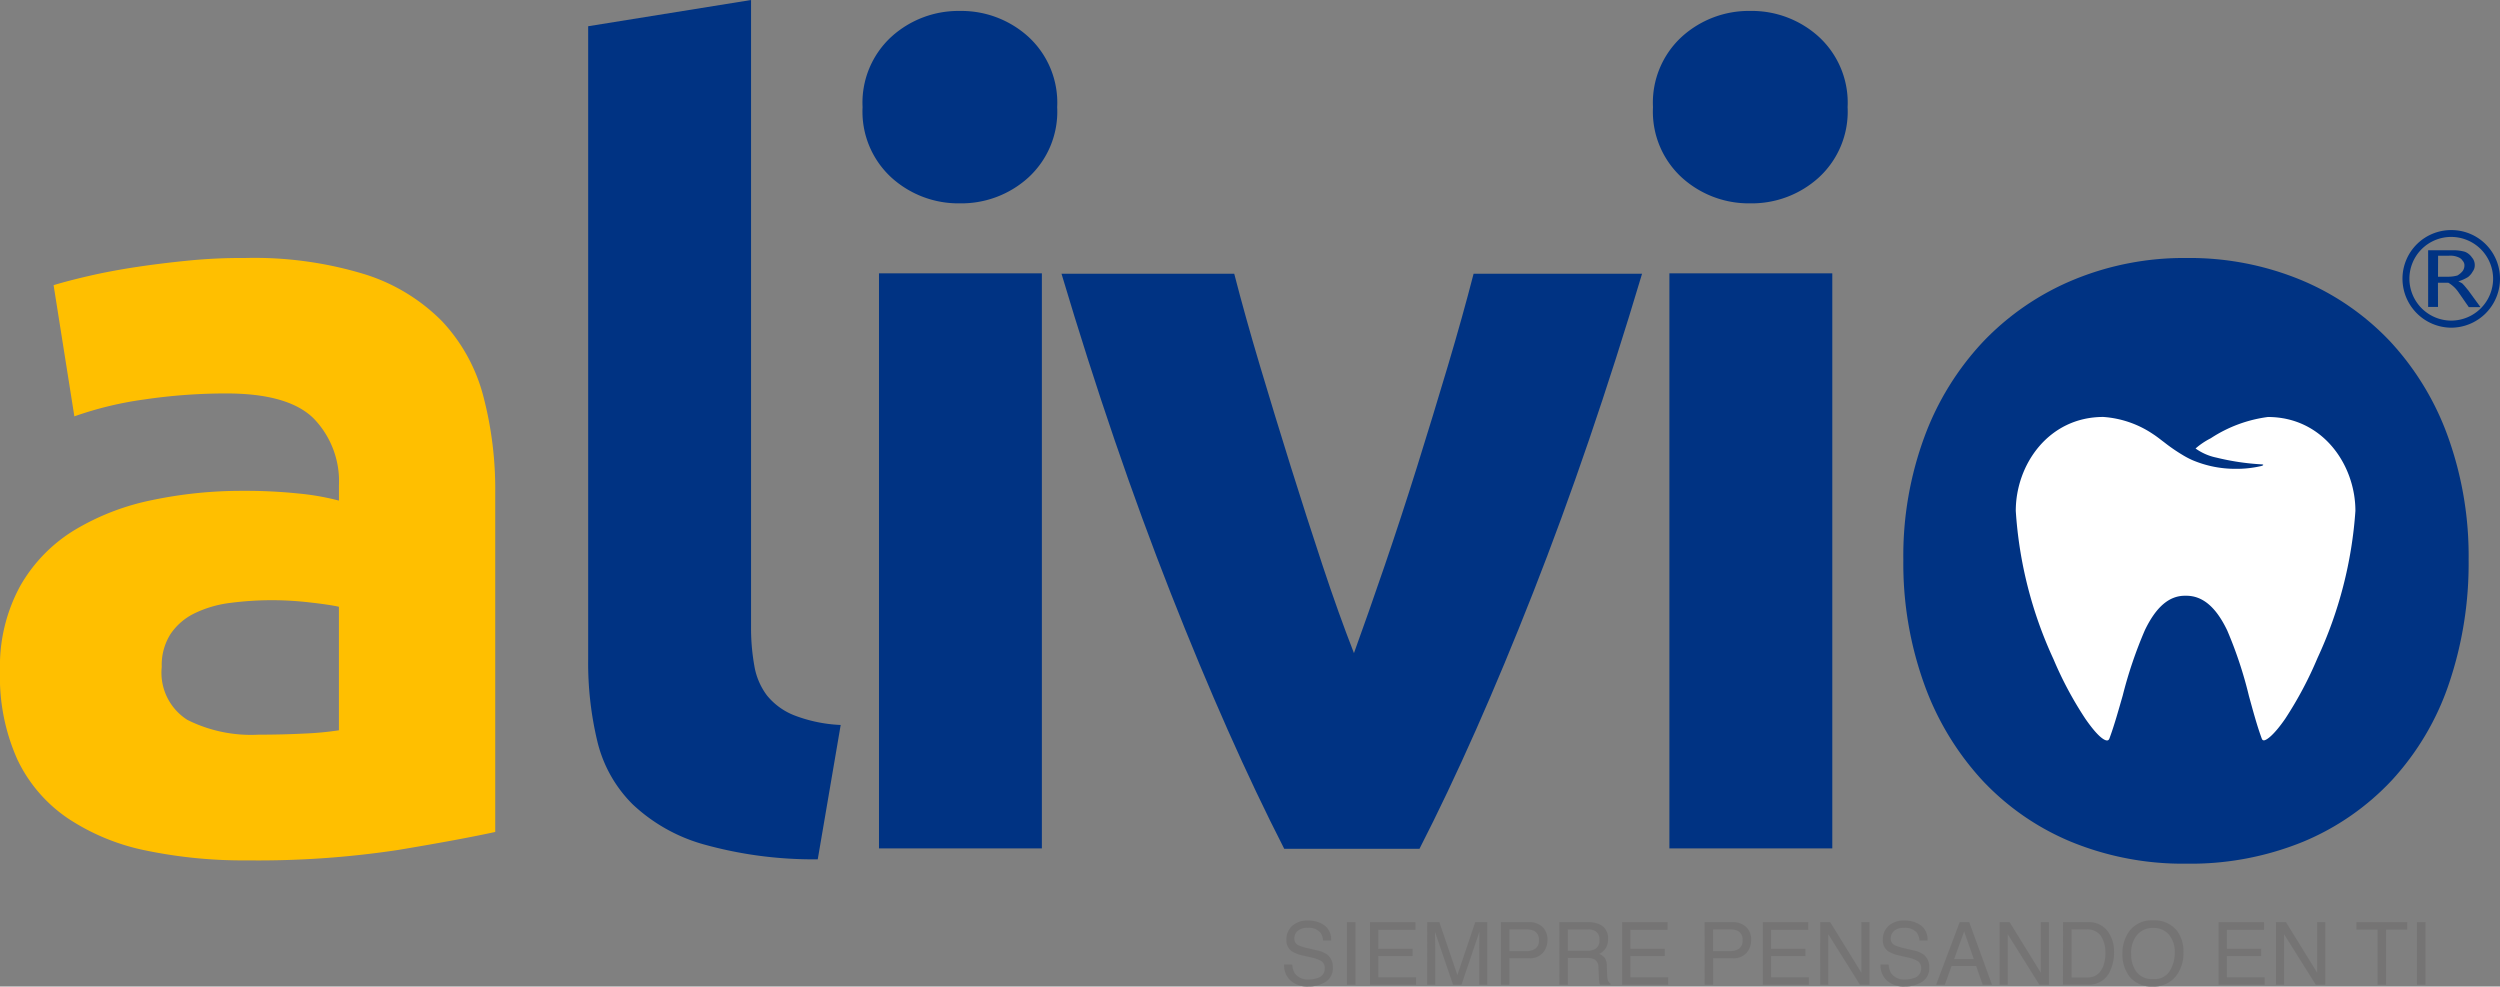
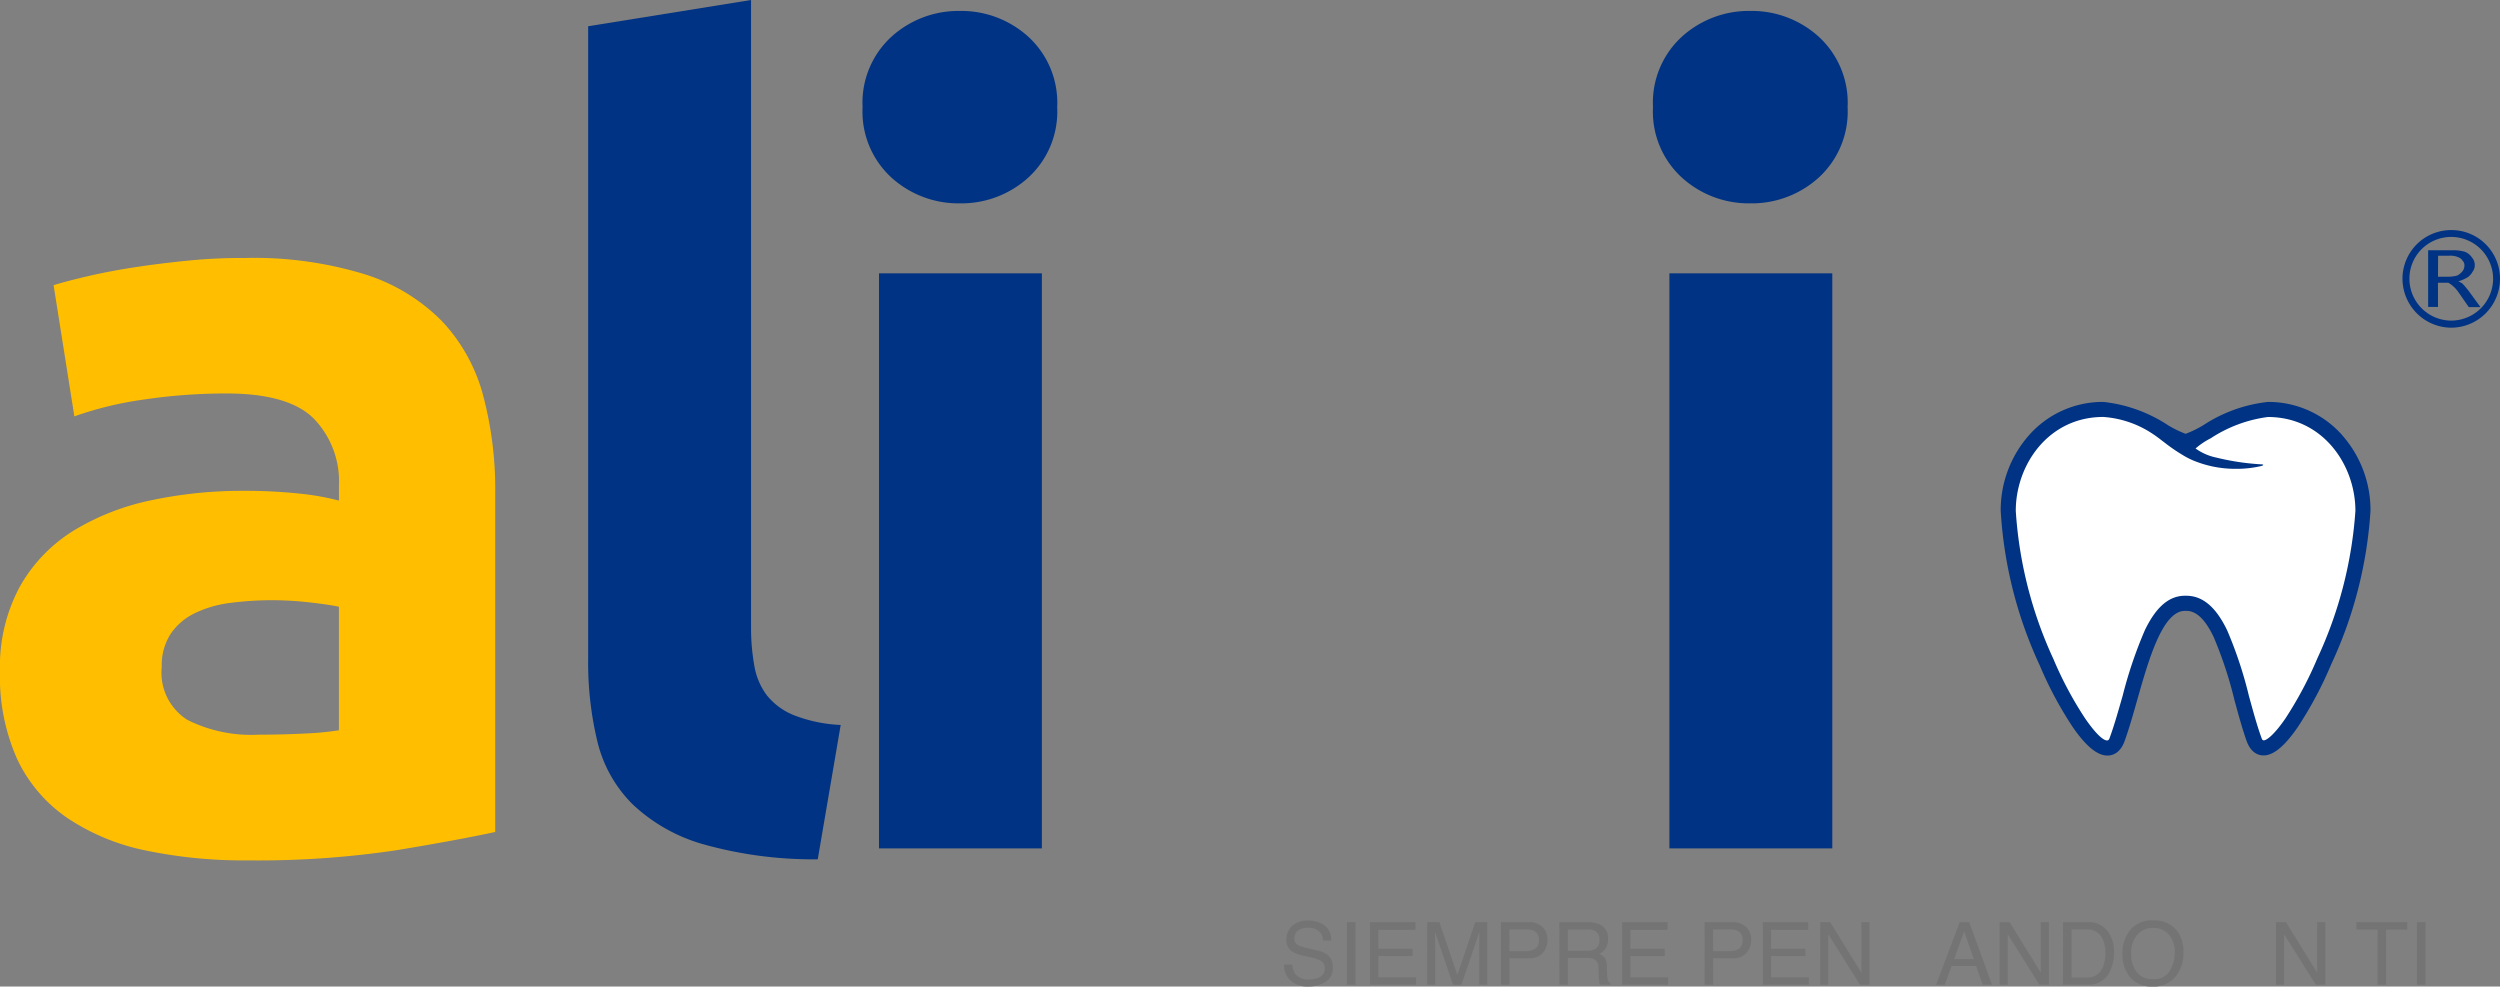
<svg xmlns="http://www.w3.org/2000/svg" width="177.5" height="70.046" viewBox="0 0 177.5 70.046">
  <rect x="0" y="0" width="177.5" height="70.046" fill="#808080" stroke="none" />
  <g id="Grupo_5097" data-name="Grupo 5097" transform="translate(672.023 -39.068)">
    <g id="Grupo_5096" data-name="Grupo 5096" transform="translate(-672.023 39.068)">
      <g id="Grupo_5084" data-name="Grupo 5084" transform="translate(0 0)">
        <path id="Trazado_15346" data-name="Trazado 15346" d="M-654.636,97.9a26.8,26.8,0,0,1,8.538,1.164,13.276,13.276,0,0,1,5.472,3.338,12.3,12.3,0,0,1,2.911,5.278,26.046,26.046,0,0,1,.854,6.908v24.063q-2.486.543-6.908,1.28a66.418,66.418,0,0,1-10.712.738,33.951,33.951,0,0,1-7.18-.7,15.577,15.577,0,0,1-5.55-2.29,10.466,10.466,0,0,1-3.57-4.153,14.324,14.324,0,0,1-1.242-6.287,11.908,11.908,0,0,1,1.436-6.055,11.052,11.052,0,0,1,3.842-3.959,17.375,17.375,0,0,1,5.511-2.134,30.967,30.967,0,0,1,6.443-.66,36.7,36.7,0,0,1,4,.194,17.884,17.884,0,0,1,2.833.5v-1.087a6.4,6.4,0,0,0-1.785-4.735q-1.787-1.785-6.21-1.786a39.647,39.647,0,0,0-5.822.427,25.037,25.037,0,0,0-4.968,1.2l-1.475-9.315q1.008-.309,2.523-.659t3.3-.622q1.785-.271,3.765-.466T-654.636,97.9Zm.932,33.844q1.706,0,3.26-.078a22.307,22.307,0,0,0,2.484-.233v-8.771q-.7-.155-2.1-.311a23.447,23.447,0,0,0-2.562-.155,23.045,23.045,0,0,0-3.066.194,8.03,8.03,0,0,0-2.523.738,4.322,4.322,0,0,0-1.707,1.475,4.1,4.1,0,0,0-.621,2.328,3.965,3.965,0,0,0,1.824,3.765A10.079,10.079,0,0,0-653.7,131.745Z" transform="translate(672.023 -79.582)" fill="#ffbf00" />
        <path id="Trazado_15347" data-name="Trazado 15347" d="M-521.606,100.08a28.936,28.936,0,0,1-8.189-1.087,12.11,12.11,0,0,1-4.968-2.833,9.386,9.386,0,0,1-2.484-4.425,23.866,23.866,0,0,1-.659-5.861V40.931l11.565-1.863V83.546a15.213,15.213,0,0,0,.233,2.795,4.817,4.817,0,0,0,.893,2.1,4.72,4.72,0,0,0,1.9,1.4,10.392,10.392,0,0,0,3.338.7Z" transform="translate(579.666 -39.068)" fill="#003383" />
        <path id="Trazado_15348" data-name="Trazado 15348" d="M-461.52,48.392a6.347,6.347,0,0,1-2.057,5.007,7.073,7.073,0,0,1-4.851,1.824A7.072,7.072,0,0,1-473.28,53.4a6.347,6.347,0,0,1-2.057-5.007,6.349,6.349,0,0,1,2.057-5.007,7.077,7.077,0,0,1,4.852-1.824,7.078,7.078,0,0,1,4.851,1.824A6.349,6.349,0,0,1-461.52,48.392Zm-1.087,52.628h-11.565V60.191h11.565Z" transform="translate(536.58 -40.785)" fill="#003383" />
        <path id="Trazado_15349" data-name="Trazado 15349" d="M-281.287,48.392a6.35,6.35,0,0,1-2.057,5.007,7.075,7.075,0,0,1-4.852,1.824,7.072,7.072,0,0,1-4.852-1.824,6.344,6.344,0,0,1-2.057-5.007,6.346,6.346,0,0,1,2.057-5.007,7.077,7.077,0,0,1,4.852-1.824,7.08,7.08,0,0,1,4.852,1.824A6.352,6.352,0,0,1-281.287,48.392Zm-1.087,52.628H-293.94V60.191h11.566Z" transform="translate(412.467 -40.785)" fill="#003383" />
        <g id="Grupo_5083" data-name="Grupo 5083" transform="translate(135.137 18.319)">
-           <path id="Trazado_15350" data-name="Trazado 15350" d="M-199.364,110.553a19.741,19.741,0,0,0-4.114-6.753,18.436,18.436,0,0,0-6.326-4.347,20.7,20.7,0,0,0-8.111-1.553,20.489,20.489,0,0,0-8.034,1.553,18.832,18.832,0,0,0-6.366,4.347,19.9,19.9,0,0,0-4.191,6.753,24.384,24.384,0,0,0-1.514,8.771,25.269,25.269,0,0,0,1.475,8.81,20.057,20.057,0,0,0,4.114,6.831,18.145,18.145,0,0,0,6.327,4.386,20.907,20.907,0,0,0,8.189,1.552,21.126,21.126,0,0,0,8.267-1.552,18.153,18.153,0,0,0,6.326-4.386,19.141,19.141,0,0,0,4.037-6.831,26.569,26.569,0,0,0,1.4-8.81A24.979,24.979,0,0,0-199.364,110.553Z" transform="translate(238.02 -97.901)" fill="#003383" />
-         </g>
-         <path id="Trazado_15351" data-name="Trazado 15351" d="M-414.16,142.321q-3.973-7.761-8.064-18.164t-7.751-22.666h12.264q.778,3.027,1.833,6.559t2.183,7.141q1.13,3.61,2.261,7.025t2.223,6.21q1.012-2.795,2.181-6.21t2.3-7.025q1.13-3.609,2.182-7.141t1.831-6.559h11.961q-3.66,12.266-7.746,22.666t-8.057,18.164Z" transform="translate(505.342 -82.054)" fill="#003383" />
+           </g>
      </g>
      <g id="Grupo_5085" data-name="Grupo 5085" transform="translate(91.188 65.351)">
        <path id="Trazado_15352" data-name="Trazado 15352" d="M-378.6,252.1a1.251,1.251,0,0,0,.172.614,1.122,1.122,0,0,0,1.017.442,1.736,1.736,0,0,0,.595-.1.681.681,0,0,0,.518-.672.588.588,0,0,0-.219-.517,2.183,2.183,0,0,0-.7-.263l-.583-.136a2.6,2.6,0,0,1-.809-.294.94.94,0,0,1-.41-.832,1.3,1.3,0,0,1,.4-.983,1.591,1.591,0,0,1,1.142-.384,1.946,1.946,0,0,1,1.155.337,1.23,1.23,0,0,1,.476,1.079h-.566a1.145,1.145,0,0,0-.186-.548,1.055,1.055,0,0,0-.9-.348,1.007,1.007,0,0,0-.734.224.715.715,0,0,0-.223.52.511.511,0,0,0,.264.478,3.768,3.768,0,0,0,.783.242l.6.142a1.821,1.821,0,0,1,.674.281,1.068,1.068,0,0,1,.41.9,1.136,1.136,0,0,1-.524,1.056,2.3,2.3,0,0,1-1.217.318,1.79,1.79,0,0,1-1.265-.424,1.445,1.445,0,0,1-.449-1.141Z" transform="translate(379.166 -248.966)" fill="#757474" />
        <path id="Trazado_15353" data-name="Trazado 15353" d="M-364.9,249.334h.608v4.444h-.608Z" transform="translate(369.343 -249.213)" fill="#757474" />
        <path id="Trazado_15354" data-name="Trazado 15354" d="M-359.626,249.334h3.225v.545h-2.638v1.349h2.438v.514h-2.438v1.507h2.683v.53h-3.27Z" transform="translate(365.71 -249.213)" fill="#757474" />
        <path id="Trazado_15355" data-name="Trazado 15355" d="M-346.588,249.334h.863l1.278,3.757,1.269-3.757h.856v4.444h-.575v-2.623q0-.136.006-.451t.005-.675l-1.268,3.749h-.6l-1.281-3.749v.136q0,.164.009.5t.009.492v2.623h-.575Z" transform="translate(356.732 -249.213)" fill="#757474" />
        <path id="Trazado_15356" data-name="Trazado 15356" d="M-329.779,249.334h1.988a1.348,1.348,0,0,1,.952.334,1.213,1.213,0,0,1,.363.939,1.368,1.368,0,0,1-.324.906,1.221,1.221,0,0,1-.99.386h-1.388v1.879h-.6Zm2.335.611a1.3,1.3,0,0,0-.544-.094h-1.189v1.54h1.189a1.13,1.13,0,0,0,.653-.173.685.685,0,0,0,.251-.608A.67.67,0,0,0-327.444,249.945Z" transform="translate(345.157 -249.213)" fill="#757474" />
        <path id="Trazado_15357" data-name="Trazado 15357" d="M-316.459,249.334h2.02a1.984,1.984,0,0,1,.823.148,1.052,1.052,0,0,1,.615,1.05,1.179,1.179,0,0,1-.165.653,1.193,1.193,0,0,1-.461.408.914.914,0,0,1,.392.279,1,1,0,0,1,.147.56l.021.6a1.8,1.8,0,0,0,.042.378.372.372,0,0,0,.194.272v.1h-.739a.57.57,0,0,1-.048-.148,2.933,2.933,0,0,1-.03-.351l-.036-.741a.626.626,0,0,0-.315-.583,1.266,1.266,0,0,0-.526-.082h-1.331v1.906h-.6Zm1.955,2.036a1.111,1.111,0,0,0,.652-.169.7.7,0,0,0,.24-.611.66.66,0,0,0-.336-.647,1.066,1.066,0,0,0-.48-.091h-1.43v1.519Z" transform="translate(335.984 -249.213)" fill="#757474" />
        <path id="Trazado_15358" data-name="Trazado 15358" d="M-302.137,249.334h3.225v.545h-2.638v1.349h2.438v.514h-2.438v1.507h2.683v.53h-3.27Z" transform="translate(326.122 -249.213)" fill="#757474" />
        <path id="Trazado_15359" data-name="Trazado 15359" d="M-283.337,249.334h1.988a1.35,1.35,0,0,1,.953.334,1.213,1.213,0,0,1,.363.939,1.368,1.368,0,0,1-.323.906,1.22,1.22,0,0,1-.99.386h-1.388v1.879h-.6Zm2.335.611a1.3,1.3,0,0,0-.544-.094h-1.189v1.54h1.189a1.13,1.13,0,0,0,.653-.173.685.685,0,0,0,.251-.608A.67.67,0,0,0-281,249.945Z" transform="translate(313.176 -249.213)" fill="#757474" />
        <path id="Trazado_15360" data-name="Trazado 15360" d="M-270.065,249.334h3.225v.545h-2.638v1.349h2.438v.514h-2.438v1.507h2.683v.53h-3.27Z" transform="translate(304.036 -249.213)" fill="#757474" />
        <path id="Trazado_15361" data-name="Trazado 15361" d="M-256.978,249.334h.709l2.216,3.591v-3.591h.574v4.444h-.676l-2.249-3.586v3.586h-.575Z" transform="translate(295.024 -249.213)" fill="#757474" />
-         <path id="Trazado_15362" data-name="Trazado 15362" d="M-242.6,252.1a1.248,1.248,0,0,0,.172.614,1.122,1.122,0,0,0,1.017.442,1.737,1.737,0,0,0,.595-.1.681.681,0,0,0,.518-.672.587.587,0,0,0-.22-.517,2.176,2.176,0,0,0-.7-.263l-.583-.136a2.592,2.592,0,0,1-.809-.294.939.939,0,0,1-.41-.832,1.3,1.3,0,0,1,.4-.983,1.592,1.592,0,0,1,1.142-.384,1.946,1.946,0,0,1,1.156.337,1.231,1.231,0,0,1,.475,1.079h-.566a1.144,1.144,0,0,0-.186-.548,1.055,1.055,0,0,0-.9-.348,1.007,1.007,0,0,0-.734.224.715.715,0,0,0-.223.52.511.511,0,0,0,.264.478,3.777,3.777,0,0,0,.783.242l.6.142a1.817,1.817,0,0,1,.674.281,1.067,1.067,0,0,1,.41.9,1.136,1.136,0,0,1-.524,1.056,2.3,2.3,0,0,1-1.217.318,1.79,1.79,0,0,1-1.266-.424,1.447,1.447,0,0,1-.449-1.141Z" transform="translate(285.511 -248.966)" fill="#757474" />
        <path id="Trazado_15363" data-name="Trazado 15363" d="M-228.872,249.334h.679l1.613,4.444h-.659l-.464-1.331h-1.743l-.482,1.331h-.617Zm1,2.623-.684-1.963-.711,1.963Z" transform="translate(276.822 -249.213)" fill="#757474" />
        <path id="Trazado_15364" data-name="Trazado 15364" d="M-216.065,249.334h.709l2.216,3.591v-3.591h.575v4.444h-.676l-2.249-3.586v3.586h-.575Z" transform="translate(266.85 -249.213)" fill="#757474" />
        <path id="Trazado_15365" data-name="Trazado 15365" d="M-201.606,249.334h1.776a1.665,1.665,0,0,1,1.4.65,2.422,2.422,0,0,1,.445,1.5,3.028,3.028,0,0,1-.263,1.28,1.62,1.62,0,0,1-1.591,1.01h-1.77Zm1.658,3.93a1.594,1.594,0,0,0,.491-.064,1.085,1.085,0,0,0,.562-.454,1.887,1.887,0,0,0,.252-.69,2.689,2.689,0,0,0,.044-.466,2.2,2.2,0,0,0-.321-1.283,1.174,1.174,0,0,0-1.034-.457H-201v3.413Z" transform="translate(256.893 -249.213)" fill="#757474" />
        <path id="Trazado_15366" data-name="Trazado 15366" d="M-184.172,249.7a2.451,2.451,0,0,1,.442,1.51,2.644,2.644,0,0,1-.505,1.655,2,2,0,0,1-1.691.774,2.021,2.021,0,0,1-1.612-.678,2.557,2.557,0,0,1-.523-1.652,2.629,2.629,0,0,1,.447-1.543,1.94,1.94,0,0,1,1.7-.823A2.035,2.035,0,0,1-184.172,249.7Zm-.531,2.833a2.428,2.428,0,0,0,.355-1.313,1.872,1.872,0,0,0-.41-1.262,1.4,1.4,0,0,0-1.121-.479,1.459,1.459,0,0,0-1.126.474,2,2,0,0,0-.435,1.4,2.042,2.042,0,0,0,.373,1.246,1.4,1.4,0,0,0,1.212.507A1.253,1.253,0,0,0-184.7,252.535Z" transform="translate(247.567 -248.946)" fill="#757474" />
-         <path id="Trazado_15367" data-name="Trazado 15367" d="M-166.134,249.334h3.225v.545h-2.638v1.349h2.438v.514h-2.438v1.507h2.683v.53h-3.27Z" transform="translate(232.466 -249.213)" fill="#757474" />
        <path id="Trazado_15368" data-name="Trazado 15368" d="M-153.047,249.334h.709l2.216,3.591v-3.591h.575v4.444h-.676l-2.249-3.586v3.586h-.575Z" transform="translate(223.454 -249.213)" fill="#757474" />
        <path id="Trazado_15369" data-name="Trazado 15369" d="M-131.09,249.334v.529h-1.5v3.915h-.608v-3.915h-1.5v-.529Z" transform="translate(210.815 -249.213)" fill="#757474" />
        <path id="Trazado_15370" data-name="Trazado 15370" d="M-120.906,249.334h.608v4.444h-.608Z" transform="translate(201.321 -249.213)" fill="#757474" />
      </g>
      <g id="Grupo_5092" data-name="Grupo 5092" transform="translate(170.576 16.335)">
        <g id="Grupo_5089" data-name="Grupo 5089" transform="translate(0)">
          <g id="Grupo_5088" data-name="Grupo 5088">
            <g id="Grupo_5086" data-name="Grupo 5086">
              <path id="Trazado_15371" data-name="Trazado 15371" d="M-124.206,94.976a3.456,3.456,0,0,1,3.47-3.447h0a3.451,3.451,0,0,1,3.454,3.447h0a3.477,3.477,0,0,1-3.454,3.484h0a3.482,3.482,0,0,1-3.47-3.484Zm.492,0a2.978,2.978,0,0,0,2.978,2.981h0a2.981,2.981,0,0,0,2.965-2.981h0a2.978,2.978,0,0,0-2.965-2.96h0a2.964,2.964,0,0,0-2.978,2.96Z" transform="translate(124.206 -91.529)" fill="#003383" />
            </g>
            <g id="Grupo_5087" data-name="Grupo 5087" transform="translate(3.47 3.451)">
              <path id="Trazado_15372" data-name="Trazado 15372" d="M-113.062,102.611" transform="translate(113.062 -102.611)" fill="#003383" />
            </g>
          </g>
        </g>
        <g id="Grupo_5091" data-name="Grupo 5091" transform="translate(1.826 1.435)">
          <g id="Grupo_5090" data-name="Grupo 5090">
            <path id="Trazado_15373" data-name="Trazado 15373" d="M-117.645,100.159h-.7V96.137h1.687a2.967,2.967,0,0,1,.929.109,1.077,1.077,0,0,1,.493.4.8.8,0,0,1,.2.531.715.715,0,0,1-.14.46,1.273,1.273,0,0,1-.337.4,2.9,2.9,0,0,1-.688.305c.132.059.191.1.272.141.03.033.123.125.2.217s.159.2.224.272l.876,1.2h-.831l-.742-1.07a2.2,2.2,0,0,0-.714-.662h-.733Zm0-2.146h.7a2.35,2.35,0,0,0,.676-.086,1.33,1.33,0,0,0,.368-.308.659.659,0,0,0,.132-.4.458.458,0,0,0-.124-.336.6.6,0,0,0-.3-.247,1.413,1.413,0,0,0-.7-.111h-.745Z" transform="translate(118.341 -96.137)" fill="#003383" fill-rule="evenodd" />
          </g>
        </g>
      </g>
      <g id="Grupo_5095" data-name="Grupo 5095" transform="translate(142.051 28.537)">
        <g id="Grupo_5093" data-name="Grupo 5093" transform="translate(0.45 0.286)">
          <path id="Trazado_15374" data-name="Trazado 15374" d="M-190.827,133.932a6.786,6.786,0,0,0-5.123-2.3,10.1,10.1,0,0,0-4.442,1.6,7.229,7.229,0,0,1-1.232.6,7.167,7.167,0,0,1-1.227-.6,10.058,10.058,0,0,0-4.447-1.6,6.787,6.787,0,0,0-5.124,2.3,7.807,7.807,0,0,0-1.95,5.219,29.281,29.281,0,0,0,2.686,10.638,25.749,25.749,0,0,0,2.3,4.3c.9,1.3,1.678,1.931,2.369,1.931.307,0,.492-.187.807-1.058.306-.847.55-1.763.842-2.794.773-2.728,2.087-6.43,3.636-6.43l.153-.038c.688,0,1.564.815,2.143,2.028a28.636,28.636,0,0,1,1.569,4.439c.279,1.023.431,1.924.727,2.755.309.866.581,1.088.885,1.088.688,0,1.462-.641,2.366-1.96a26.664,26.664,0,0,0,2.309-4.34,29.346,29.346,0,0,0,2.7-10.558,7.806,7.806,0,0,0-1.951-5.219" transform="translate(214.372 -131.637)" fill="#fff" />
        </g>
        <g id="Grupo_5094" data-name="Grupo 5094">
          <path id="Trazado_15375" data-name="Trazado 15375" d="M-191.568,133.081a6.99,6.99,0,0,0-5.277-2.364,10.408,10.408,0,0,0-4.575,1.643,7.425,7.425,0,0,1-1.269.621,7.382,7.382,0,0,1-1.264-.62,10.36,10.36,0,0,0-4.579-1.645,6.991,6.991,0,0,0-5.277,2.364,8.041,8.041,0,0,0-2.009,5.375,30.161,30.161,0,0,0,2.767,10.956,26.576,26.576,0,0,0,2.372,4.426c.93,1.338,1.728,1.988,2.44,1.988.316,0,.894-.134,1.219-1.032.315-.872.6-1.873.9-2.935.8-2.81,1.787-6.307,3.382-6.307h.1c.709,0,1.344.608,1.94,1.857a28.562,28.562,0,0,1,1.476,4.477c.287,1.054.559,2.049.864,2.905.318.892.89,1.025,1.2,1.026.708,0,1.505-.66,2.437-2.019a27.489,27.489,0,0,0,2.377-4.469,30.22,30.22,0,0,0,2.781-10.874,8.04,8.04,0,0,0-2.009-5.375m-5.769,2.068a17.527,17.527,0,0,1-3.166-.478,3.892,3.892,0,0,1-1.477-.646,5.215,5.215,0,0,1,1.079-.726,9.661,9.661,0,0,1,4.057-1.51c3.889,0,6.214,3.39,6.214,6.667a29.589,29.589,0,0,1-2.692,10.447,26.815,26.815,0,0,1-2.278,4.29c-.843,1.229-1.388,1.586-1.554,1.553-.1-.02-.114-.092-.193-.314-.292-.819-.558-1.8-.841-2.829a29.2,29.2,0,0,0-1.542-4.656c-.793-1.66-1.744-2.467-2.908-2.467h-.1c-1.121,0-2.05.8-2.841,2.447a30.6,30.6,0,0,0-1.572,4.639c-.3,1.042-.574,2.025-.876,2.862-.067.185-.087.305-.211.324-.1.015-.509-.017-1.559-1.528a25.889,25.889,0,0,1-2.27-4.242,29.516,29.516,0,0,1-2.677-10.529c0-3.278,2.324-6.667,6.214-6.667a7.191,7.191,0,0,1,3.554,1.232c.178.113.429.306.671.492.1.074.192.148.281.215a12.147,12.147,0,0,0,1.121.758,5.925,5.925,0,0,0,.687.363,7.807,7.807,0,0,0,3.067.623,7.707,7.707,0,0,0,1.817-.195s.163-.043.158-.085S-197.337,135.148-197.337,135.148Z" transform="translate(215.817 -130.717)" fill="#003383" />
        </g>
      </g>
    </g>
  </g>
</svg>